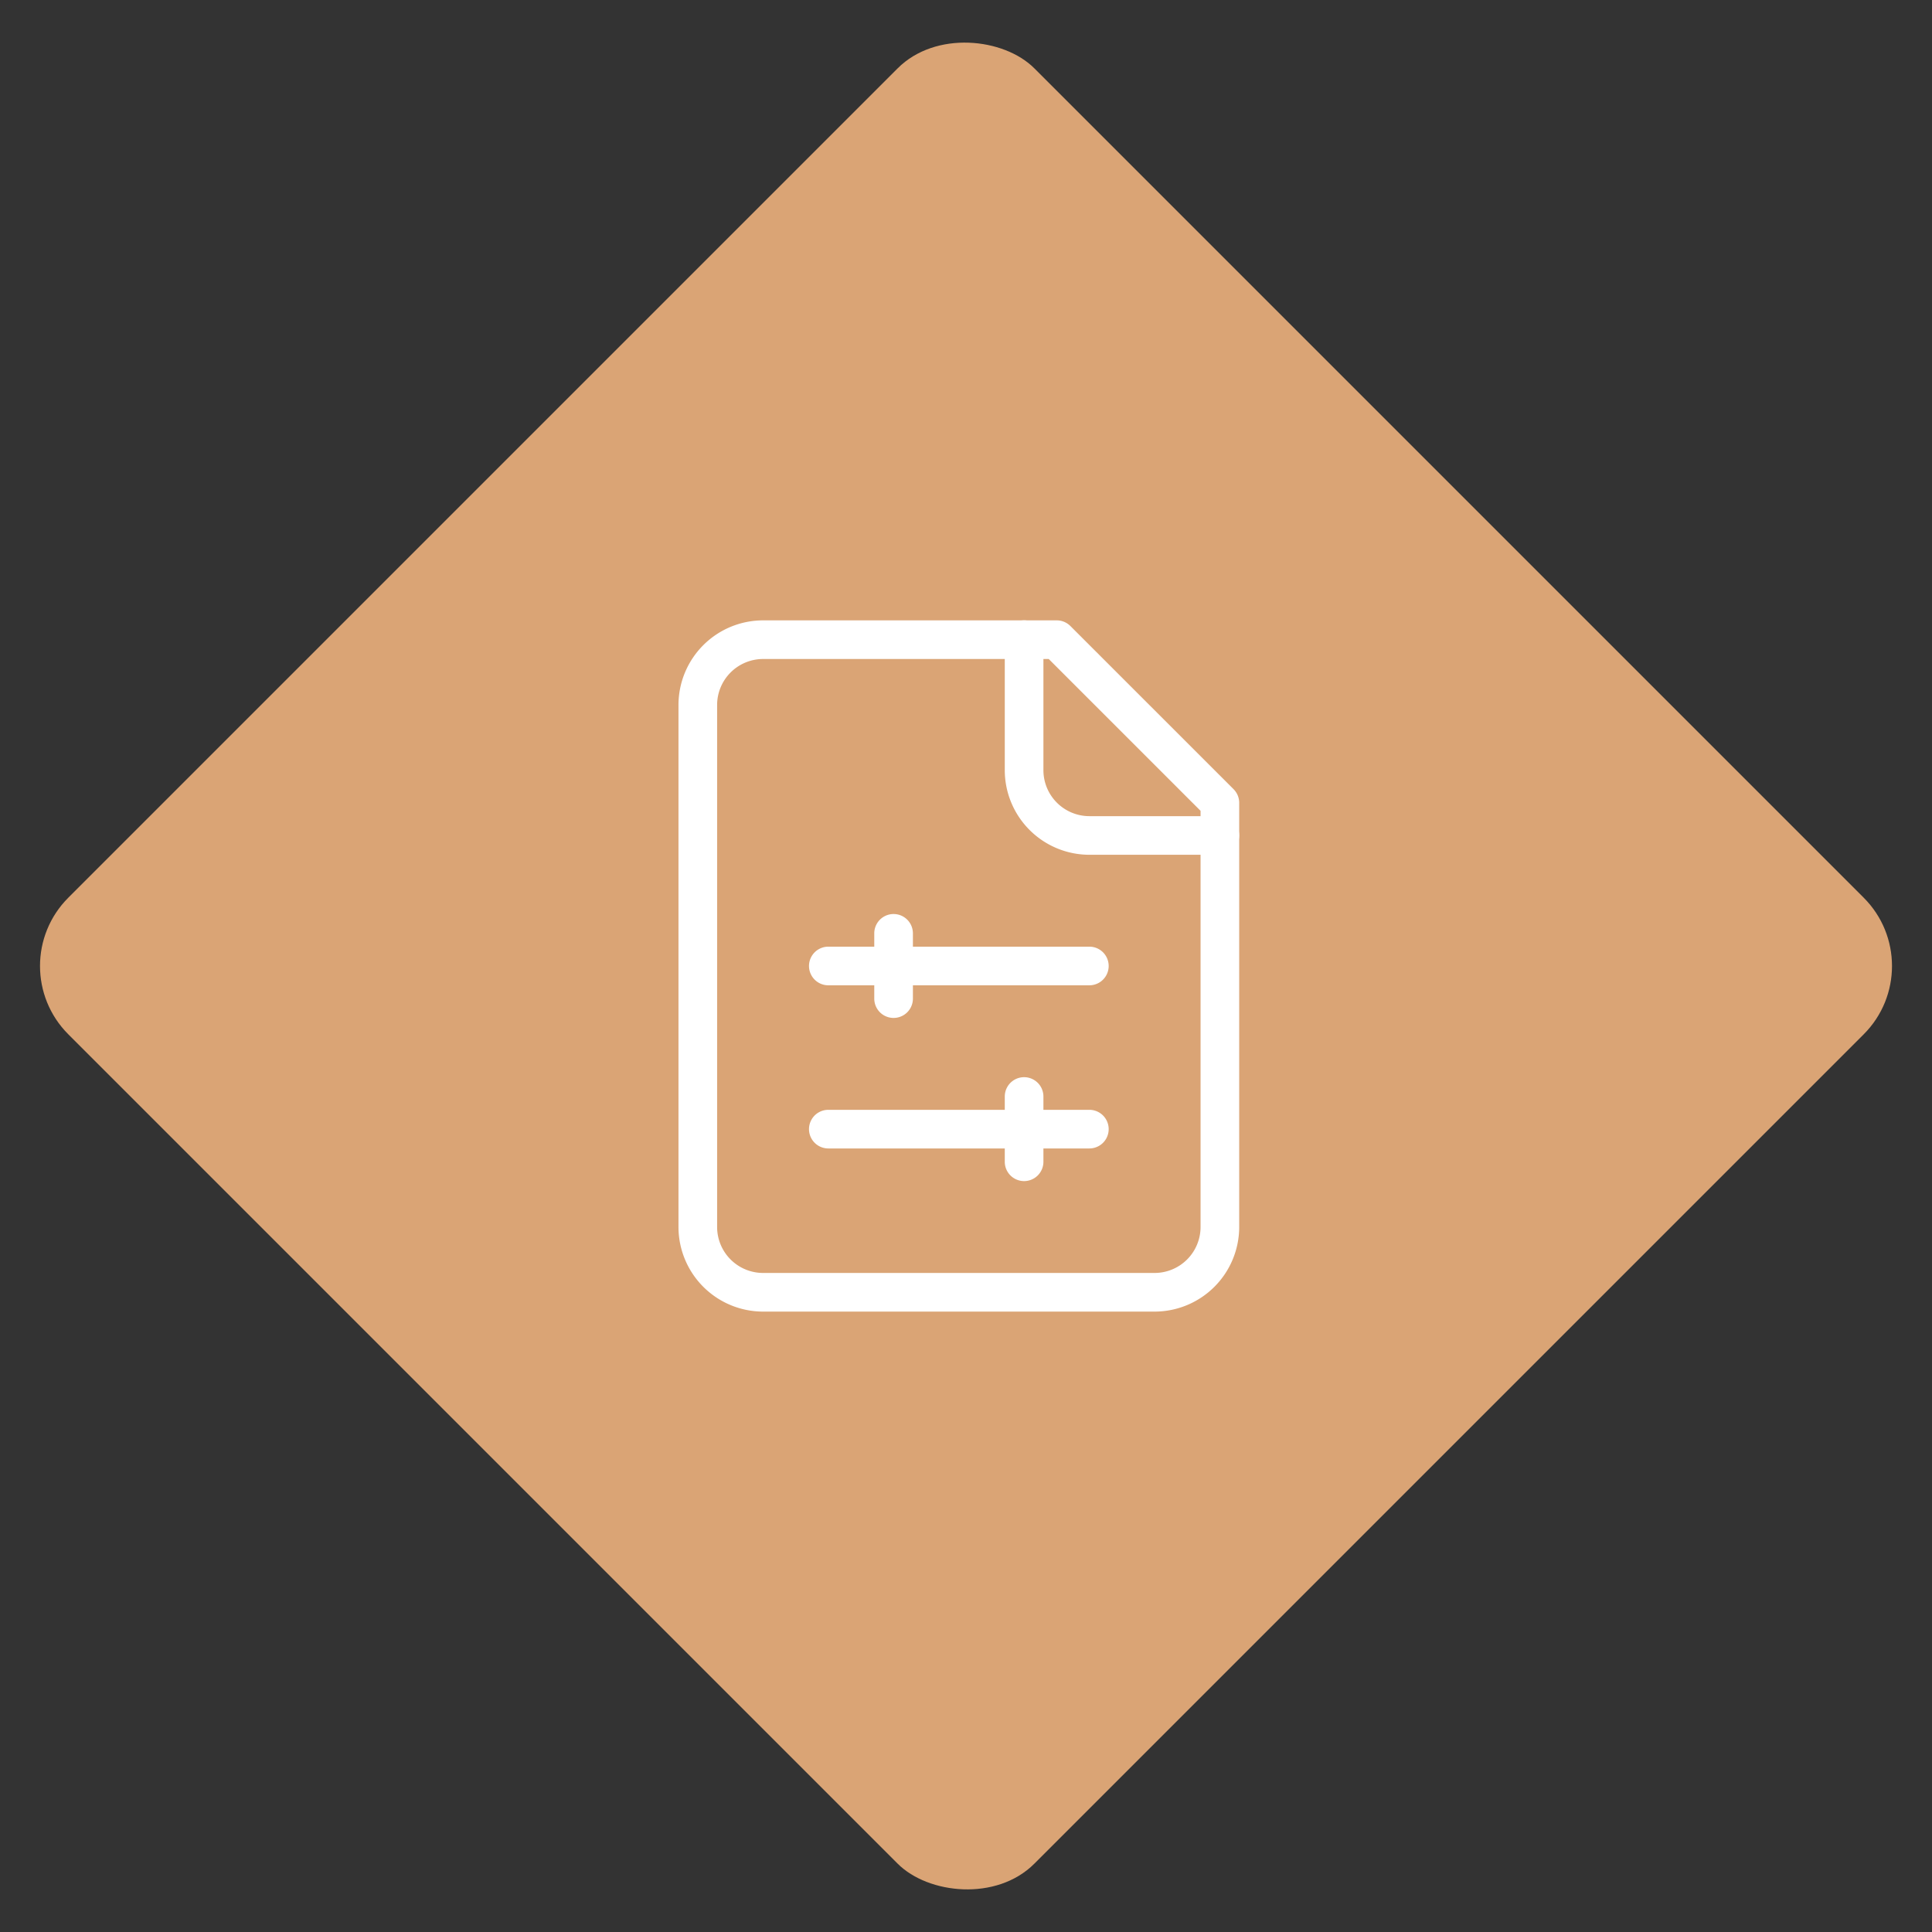
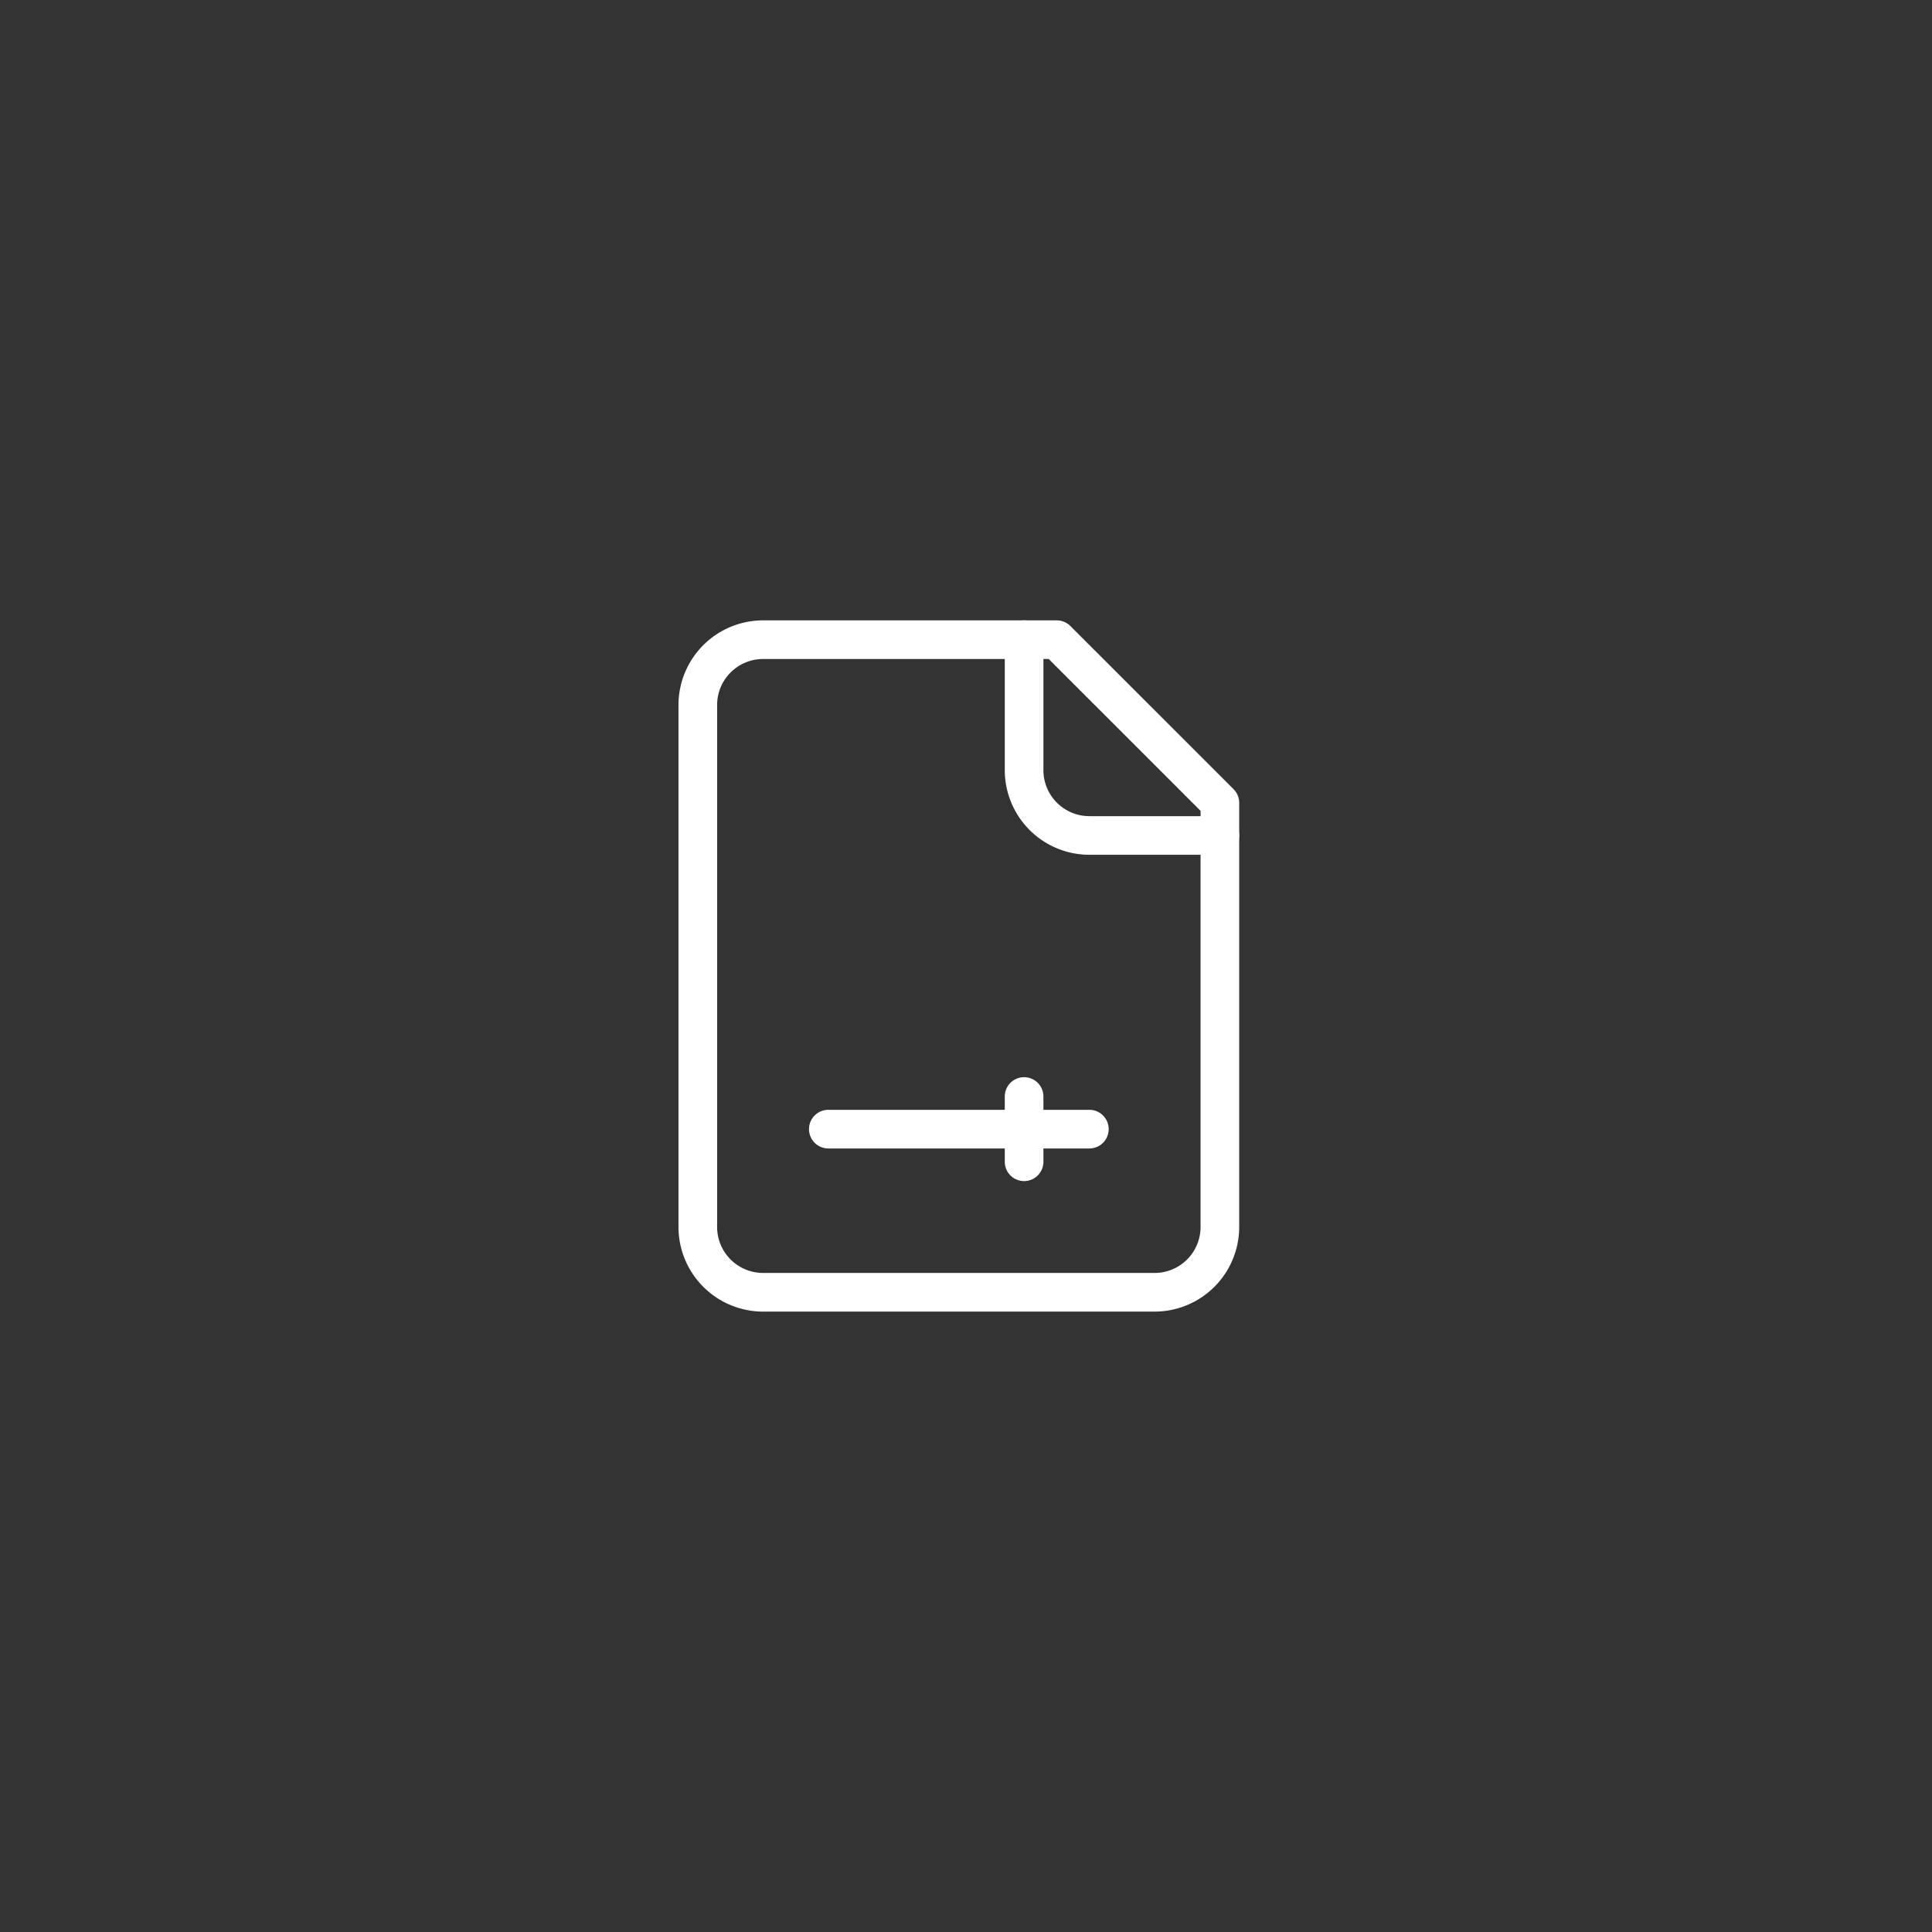
<svg xmlns="http://www.w3.org/2000/svg" width="100" height="100" viewBox="0 0 100 100">
  <rect x="0" y="0" width="100" height="100" fill="#333333" stroke="none" />
  <defs>
    <clipPath id="clip-Icon-home-service-fiscalite">
      <rect width="100" height="100" />
    </clipPath>
  </defs>
  <g id="Icon-home-service-fiscalite" clip-path="url(#clip-Icon-home-service-fiscalite)">
    <g id="Groupe_8598" data-name="Groupe 8598" transform="translate(-335 -3197)">
-       <rect id="Rectangle_8503" data-name="Rectangle 8503" width="70.711" height="70.711" rx="5" transform="translate(335 3247) rotate(-45)" fill="#daa475" />
      <g id="Groupe_8412" data-name="Groupe 8412" transform="translate(371.118 3230.11)">
        <path id="Tracé_7360" data-name="Tracé 7360" d="M7.378,1h15.2a1,1,0,0,1,.707.293L31.73,9.737a1,1,0,0,1,.293.707V32.4a4.383,4.383,0,0,1-4.378,4.378H7.378A4.383,4.383,0,0,1,3,32.4V5.378A4.383,4.383,0,0,1,7.378,1ZM22.164,3H7.378A2.381,2.381,0,0,0,5,5.378V32.4a2.381,2.381,0,0,0,2.378,2.378H27.645A2.381,2.381,0,0,0,30.023,32.4V10.859Z" transform="translate(-4 -2)" fill="#fff" />
        <path id="Tracé_7361" data-name="Tracé 7361" d="M24.134,13.133H17.378A4.383,4.383,0,0,1,13,8.756V2a1,1,0,0,1,2,0V8.756a2.381,2.381,0,0,0,2.378,2.378h6.756a1,1,0,0,1,0,2Z" transform="translate(2.889 -2)" fill="#fff" />
-         <path id="Tracé_7362" data-name="Tracé 7362" d="M21.511,13H8a1,1,0,0,1,0-2H21.511a1,1,0,0,1,0,2Z" transform="translate(-1.244 4.889)" fill="#fff" />
-         <path id="Tracé_7363" data-name="Tracé 7363" d="M10,15.378a1,1,0,0,1-1-1V11a1,1,0,0,1,2,0v3.378A1,1,0,0,1,10,15.378Z" transform="translate(0.134 4.2)" fill="#fff" />
        <path id="Tracé_7364" data-name="Tracé 7364" d="M21.511,18H8a1,1,0,0,1,0-2H21.511a1,1,0,0,1,0,2Z" transform="translate(-1.244 8.334)" fill="#fff" />
        <path id="Tracé_7365" data-name="Tracé 7365" d="M14,20.378a1,1,0,0,1-1-1V16a1,1,0,1,1,2,0v3.378A1,1,0,0,1,14,20.378Z" transform="translate(2.889 7.645)" fill="#fff" />
      </g>
    </g>
  </g>
</svg>